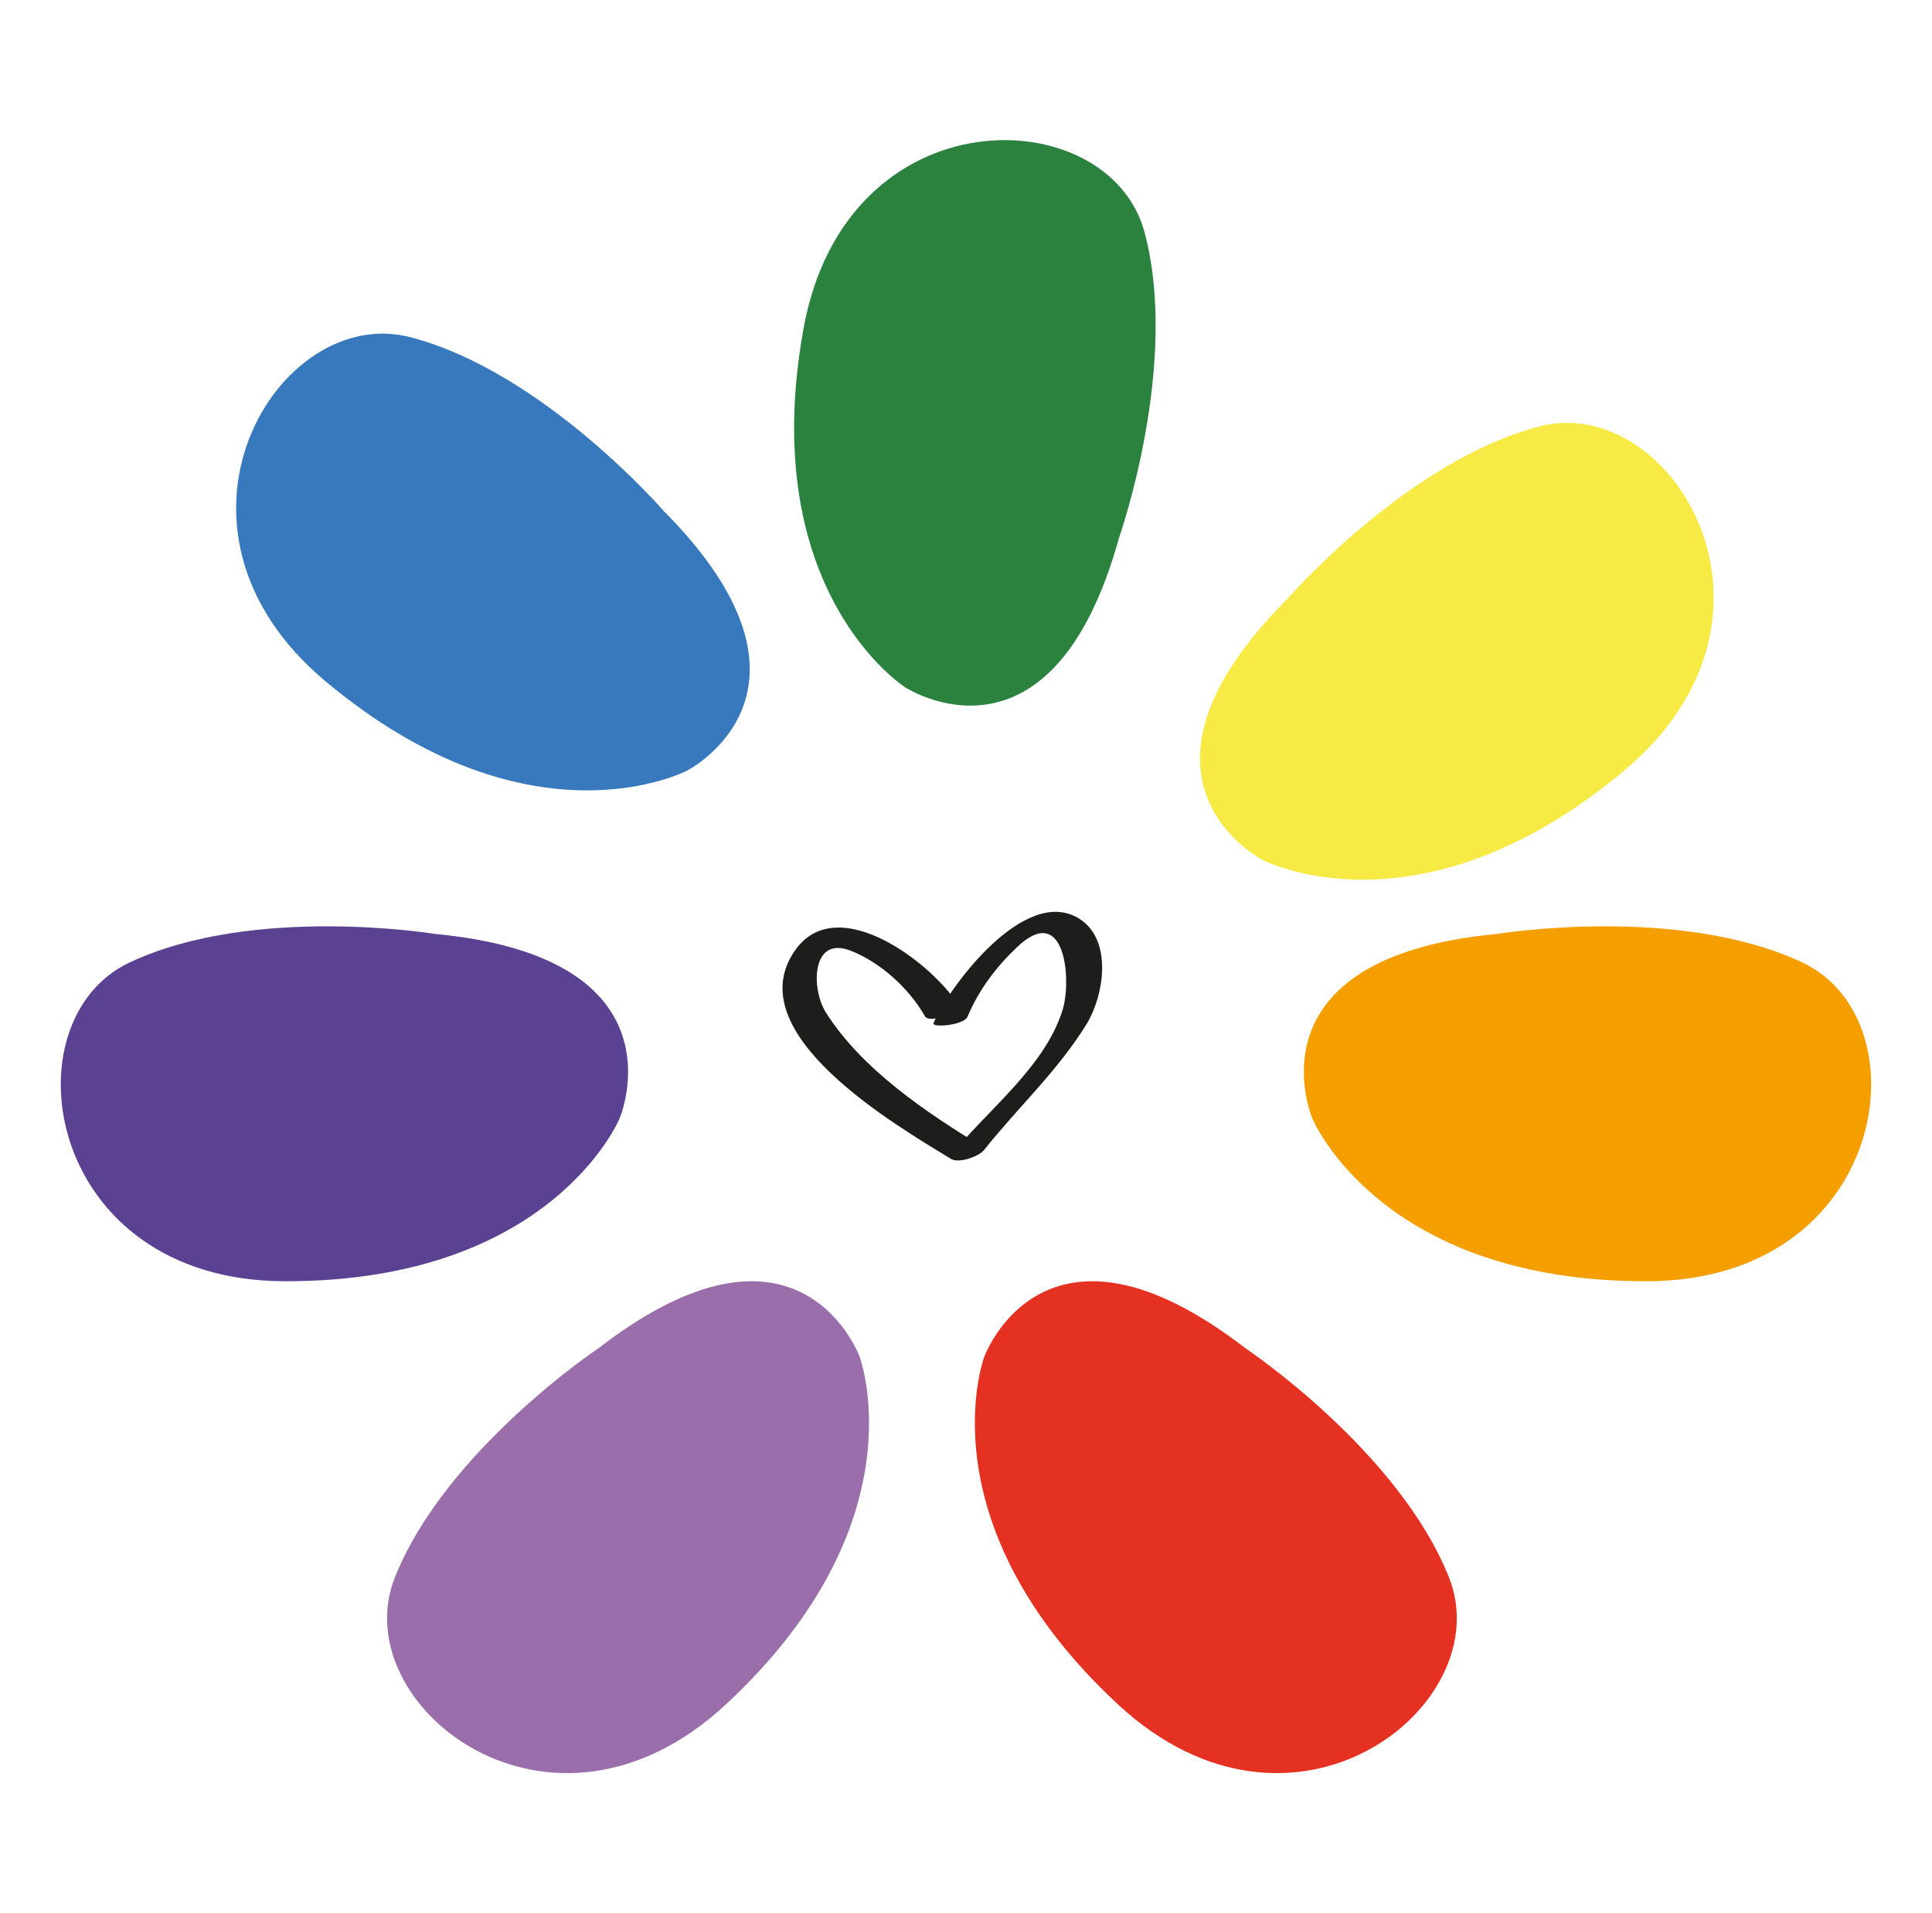
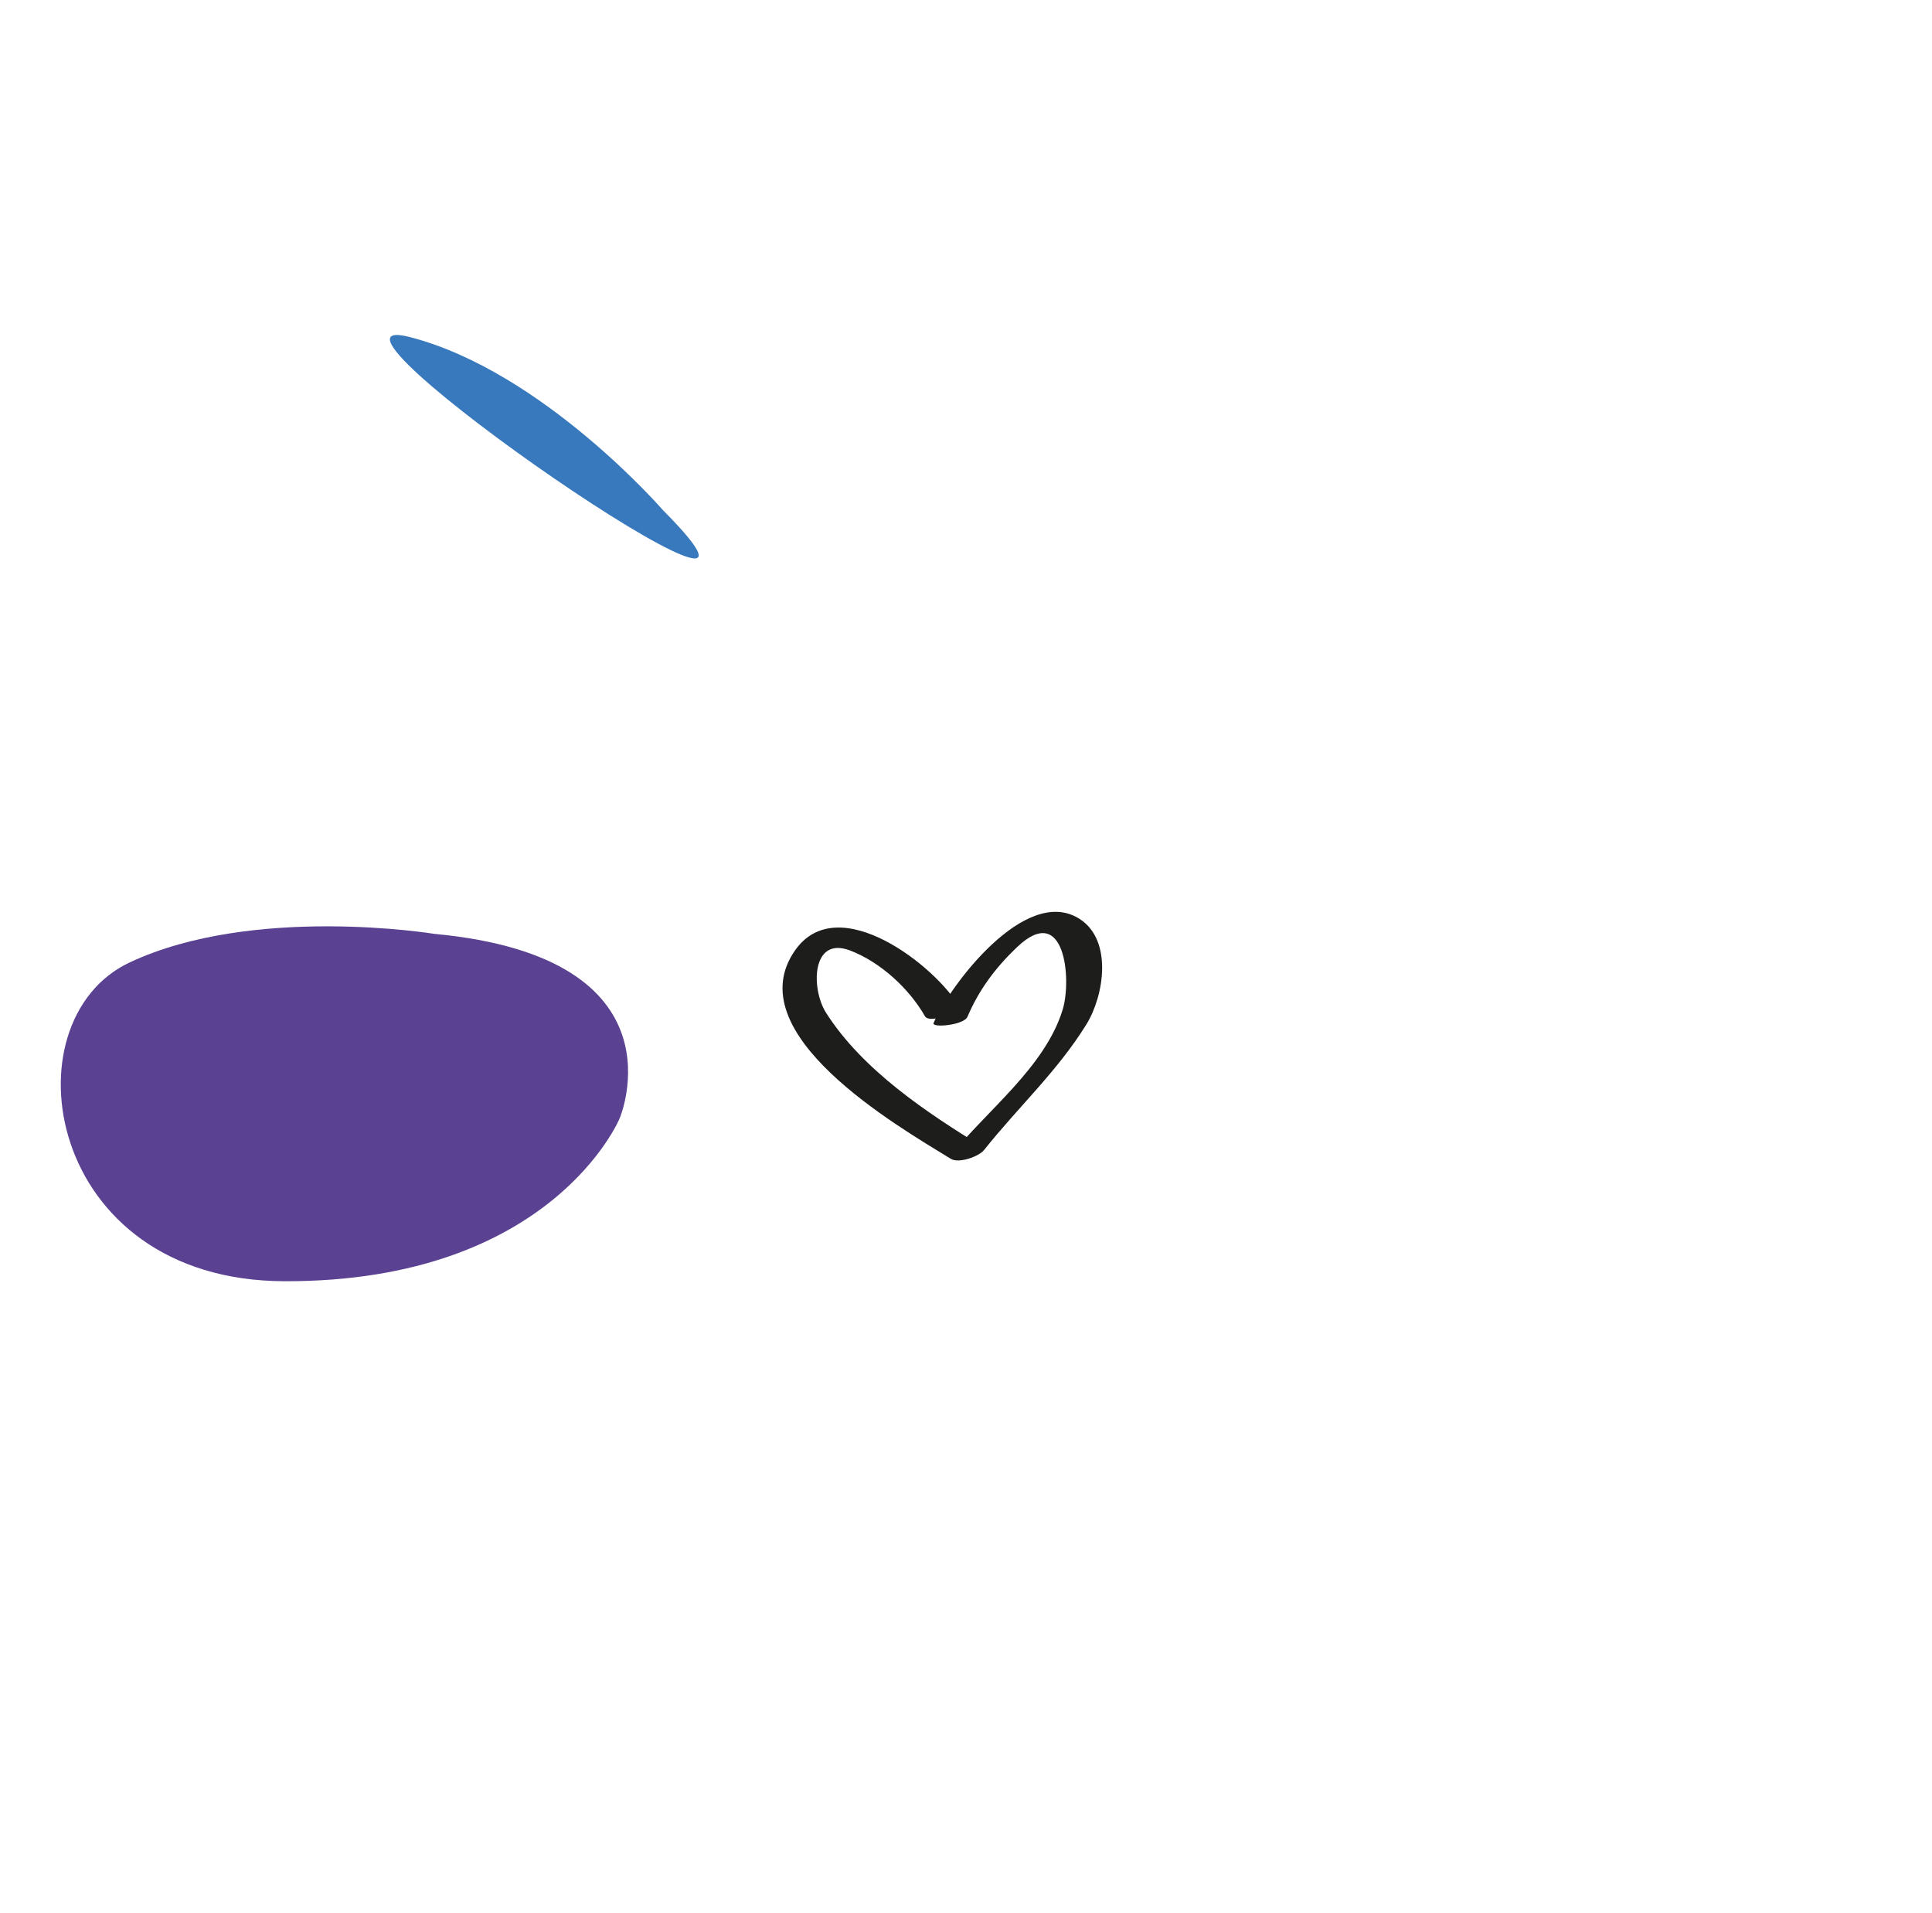
<svg xmlns="http://www.w3.org/2000/svg" id="Layer_1" data-name="Layer 1" viewBox="0 0 5577.66 5522.66">
  <defs>
    <style>.cls-1{fill:#e53122;}.cls-2{fill:#9a6dab;}.cls-3{fill:#5a4192;}.cls-4{fill:#3879bd;}.cls-5{fill:#2a823e;}.cls-6{fill:#f49e00;}.cls-7{fill:#f8ea44;}.cls-8{fill:#1d1d1b;}</style>
  </defs>
  <title>isotipo 2</title>
-   <path class="cls-1" d="M3595.29,3891.58s440.77,293.76,587.75,661.14-447,838.83-955.1,367.37c-566.26-525.64-386.42-1003.5-386.42-1003.5S3013.22,3442.63,3595.29,3891.58Z" />
-   <path class="cls-2" d="M1727.94,3891.58s-440.77,293.76-587.78,661.14c-146.84,367.37,447.12,838.83,955.23,367.37,566.1-525.64,386.42-1003.5,386.42-1003.5S2310.08,3442.63,1727.94,3891.58Z" />
  <path class="cls-3" d="M1254.66,2695.69s-522.78-85.73-880.73,82.6c-357.89,168.52-245.16,918.47,448,920,772.52,1.73,967-470.17,967-470.17S1986.59,2764.18,1254.66,2695.69Z" />
-   <path class="cls-4" d="M1914.32,1473s-346.82-400.22-729.84-499.74c-382.83-99.52-775.93,549-244.29,993.7,592.56,495.56,1044,257.14,1044,257.14S2433,1994.22,1914.32,1473Z" />
-   <path class="cls-5" d="M3231,1551.05s176-499.61,73-881.54c-103.12-381.87-861.28-402.2-984.4,279.78C2182.37,1709.57,2613,1983.83,2613,1983.83S3035.15,2259.83,3231,1551.05Z" />
-   <path class="cls-6" d="M4322.73,2695.69s522.82-85.73,880.84,82.6c357.89,168.52,245.09,918.47-448.08,920-772.53,1.73-966.92-470.17-966.92-470.17S3590.74,2764.18,4322.73,2695.69Z" />
-   <path class="cls-7" d="M3714.53,1730.79s346.92-400.34,729.82-499.86,776,549,244.42,993.7C4096.21,2720.19,3644.6,2481.9,3644.6,2481.9S3195.91,2251.75,3714.53,1730.79Z" />
+   <path class="cls-4" d="M1914.32,1473s-346.82-400.22-729.84-499.74S2433,1994.22,1914.32,1473Z" />
  <path class="cls-8" d="M2769.83,2906.73c-66.37-116-350.29-341.15-474.6-163.39-167.33,239.25,292.23,505.12,449.94,601.69,22.77,14,80.7-6.47,95.94-25.65,97.63-122.86,212.51-228.22,295.46-362.76,51.17-83.1,76-242.52-19.53-304-156.66-100.81-377.51,196-421.88,300.62-6,14.24,87.56,6.22,97.92-18.34,33.12-78,81.69-142.68,143.29-201.16,138.38-131.52,158,93.5,131.64,180.19-50.94,167-219.43,291.07-324.82,423.68q48-12.89,95.9-25.65c-164.42-100.67-349.3-223.73-454.31-388.6-43.92-68.94-42.54-223.09,70.45-179.42,87.18,33.73,169.42,109.52,215.11,189.42,13.34,23.41,106.41-14.29,99.49-26.61Z" />
</svg>